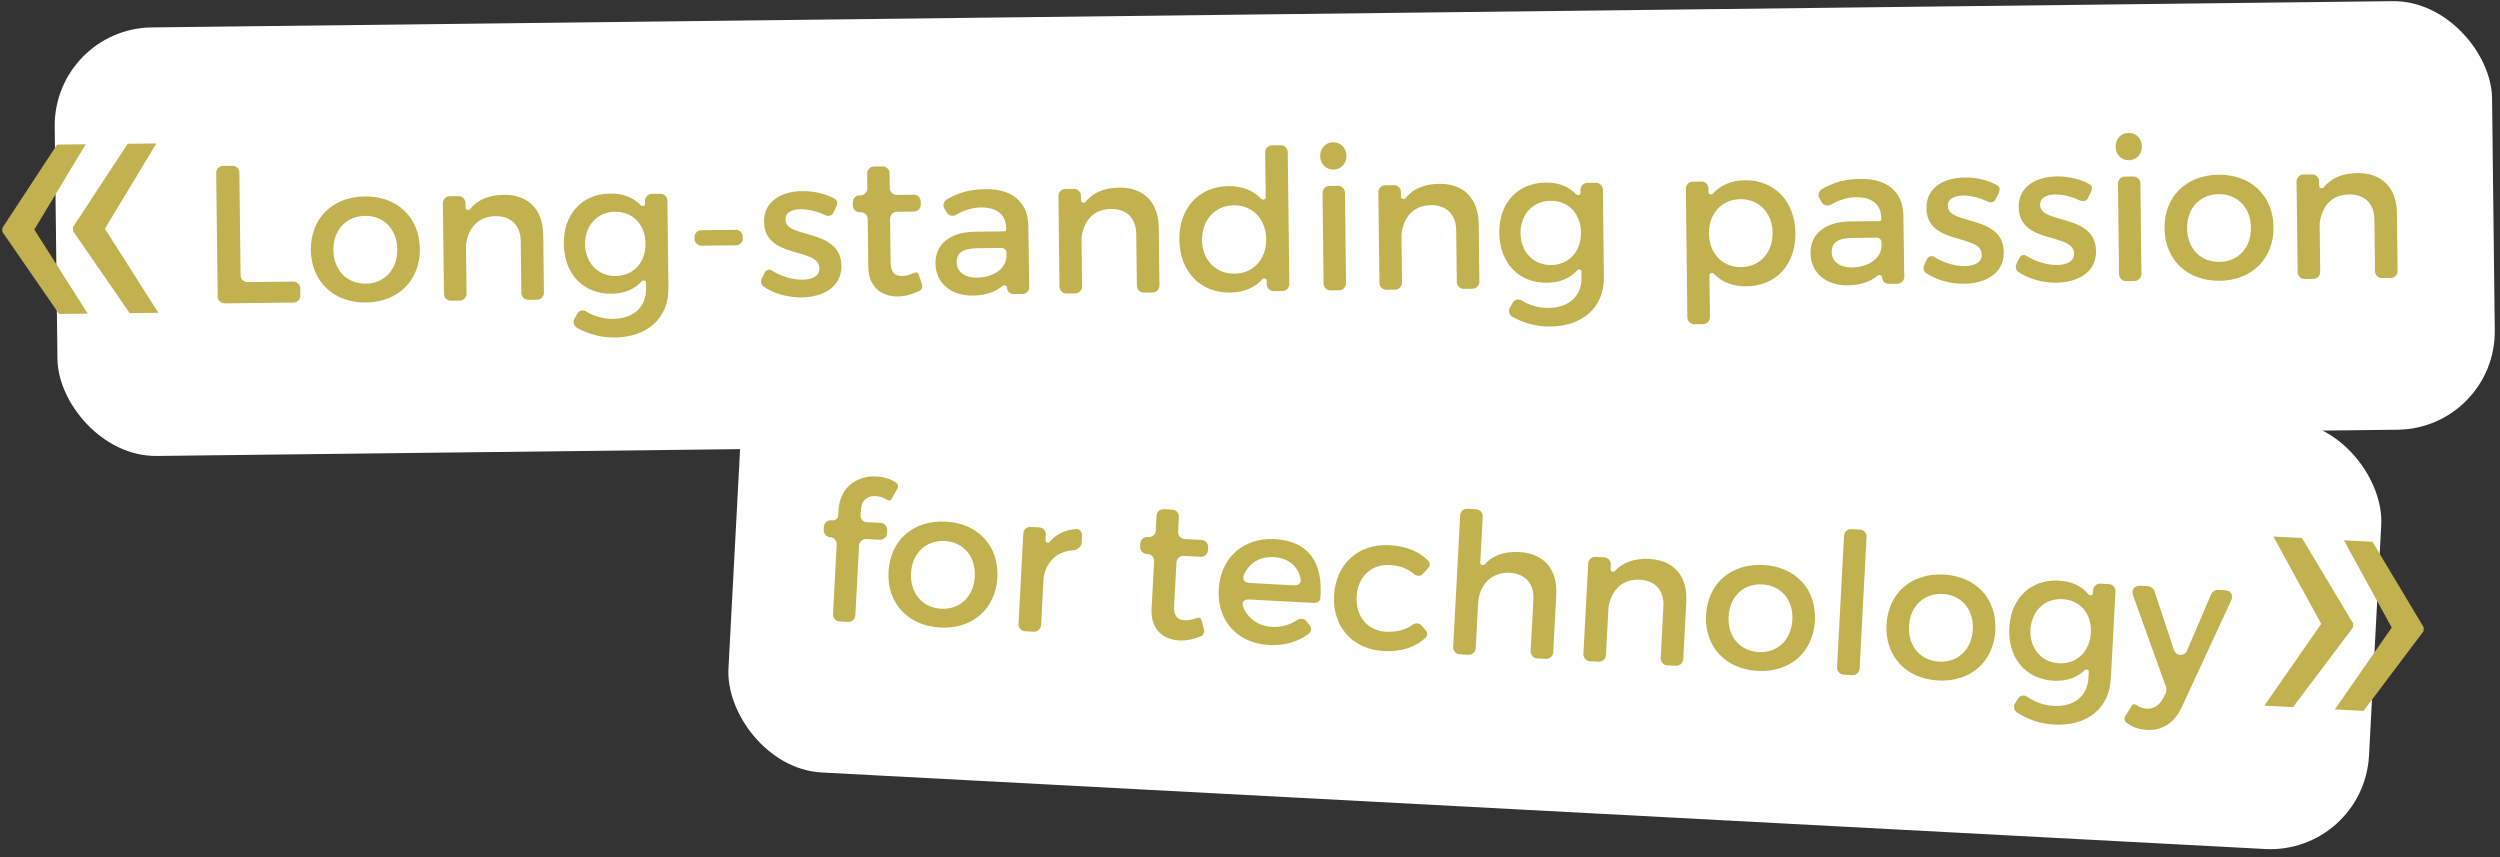
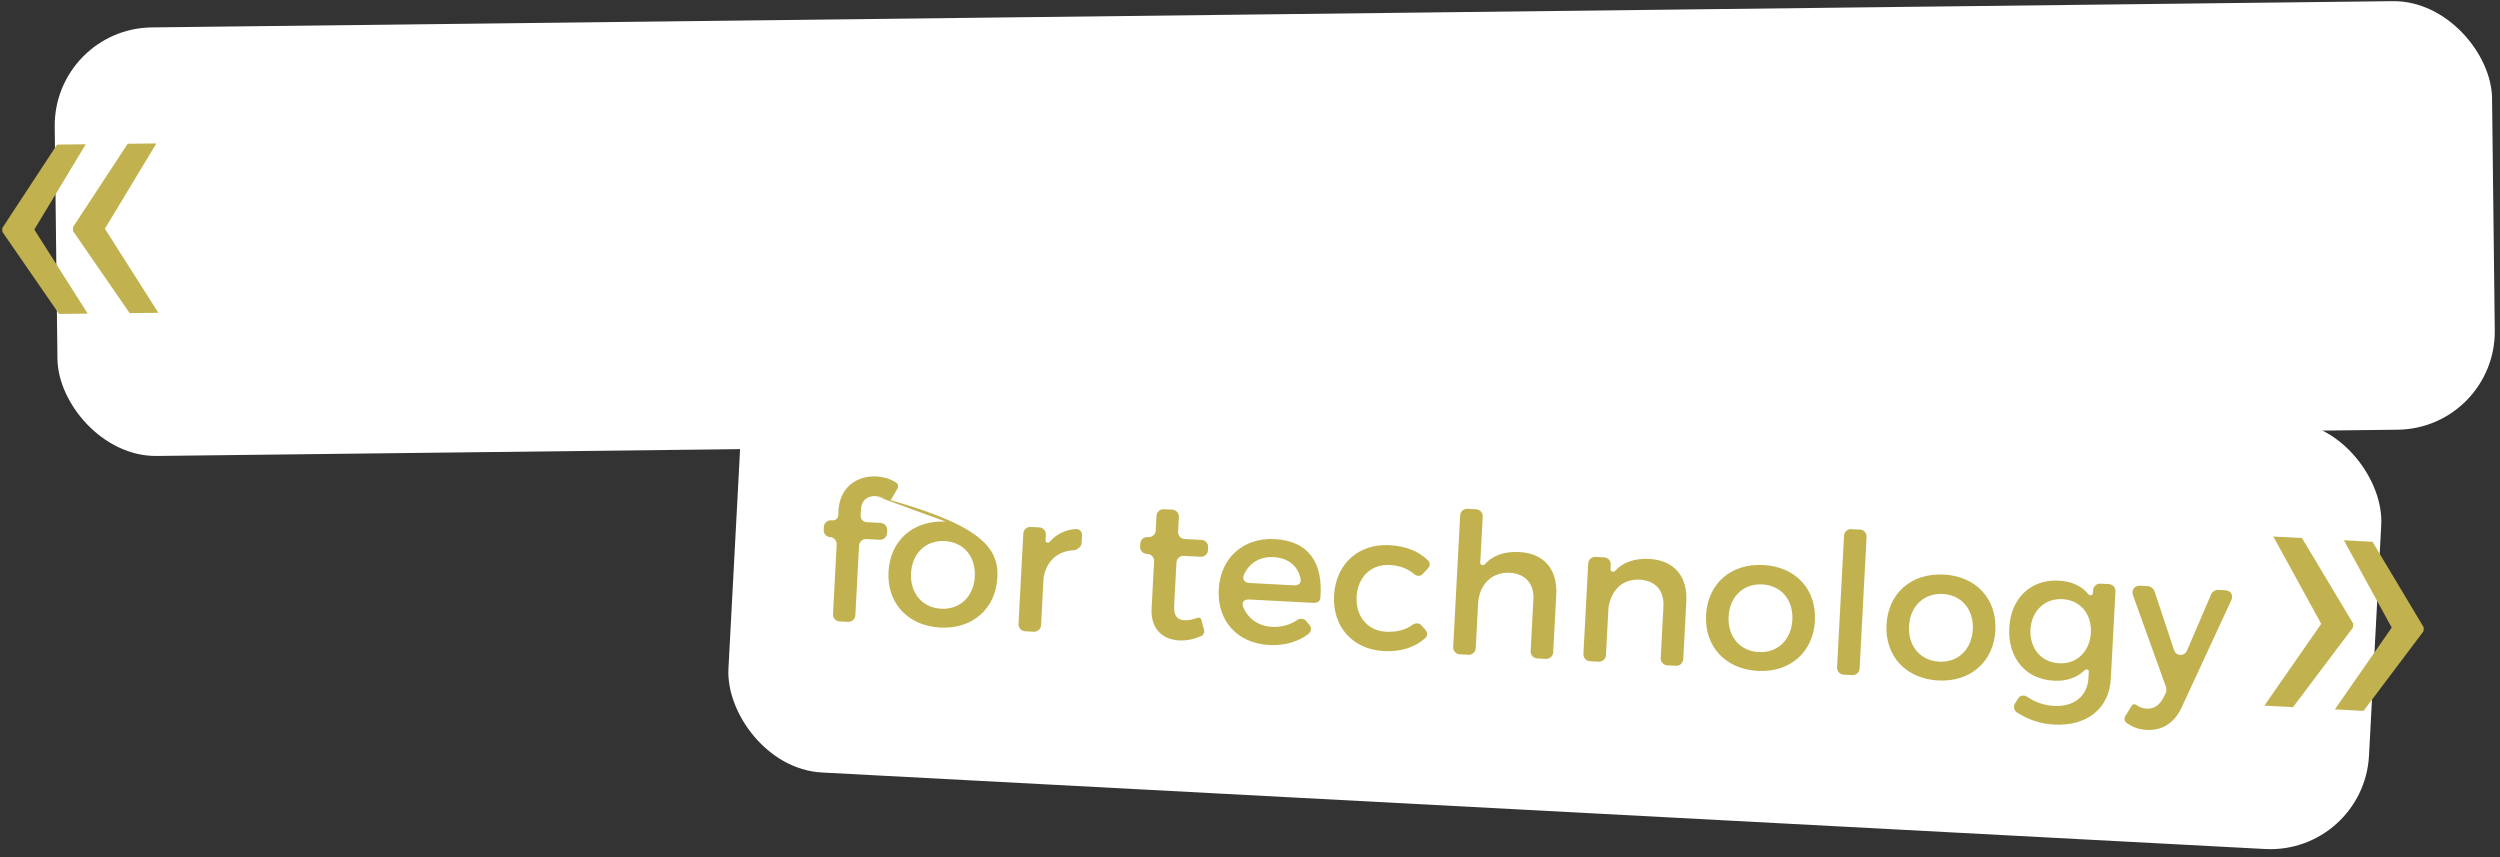
<svg xmlns="http://www.w3.org/2000/svg" width="280" height="96" viewBox="0 0 280 96" fill="none">
  <rect x="0" y="0" width="280" height="96" fill="#333333" stroke="none" />
  <rect x="83.542" y="38" width="184" height="48" rx="11.059" transform="rotate(3.035 83.542 38)" fill="white" />
-   <path d="M98.094 55.562C97.237 55.517 96.486 55.962 96.428 57.06L96.392 57.741C96.371 58.136 96.662 58.46 97.058 58.481L98.64 58.565C99.057 58.587 99.39 58.958 99.368 59.375L99.349 59.726C99.327 60.144 98.957 60.477 98.539 60.455L97.023 60.374C96.606 60.352 96.236 60.685 96.214 61.102L95.799 68.923C95.777 69.341 95.407 69.674 94.989 69.651L94.023 69.6C93.605 69.578 93.272 69.208 93.295 68.79L93.709 60.969C93.731 60.552 93.399 60.182 92.981 60.16C92.564 60.138 92.231 59.768 92.253 59.35L92.272 58.999C92.294 58.581 92.664 58.248 93.081 58.27L93.279 58.281C93.587 58.297 93.864 58.048 93.881 57.74L93.911 57.169C94.055 54.445 96.123 53.255 98.144 53.362C98.913 53.403 99.695 53.62 100.334 54.029C100.591 54.174 100.642 54.464 100.518 54.721L99.814 55.94C99.741 56.068 99.541 56.102 99.414 56.007C99.01 55.743 98.533 55.585 98.094 55.562ZM105.934 58.423C109.537 58.614 111.893 61.141 111.705 64.678C111.519 68.193 108.908 70.478 105.305 70.287C101.68 70.094 99.326 67.546 99.512 64.031C99.7 60.494 102.309 58.231 105.934 58.423ZM105.819 60.598C103.71 60.486 102.156 61.946 102.038 64.187C101.918 66.45 103.308 68.066 105.417 68.178C107.504 68.288 109.058 66.829 109.178 64.566C109.296 62.325 107.906 60.709 105.819 60.598ZM116.409 59.067C116.826 59.089 117.159 59.459 117.137 59.877L117.101 60.558C117.09 60.755 117.437 60.862 117.557 60.692C118.284 59.849 119.258 59.35 120.43 59.258C120.896 59.195 121.21 59.52 121.184 60.003L121.14 60.838C121.12 61.211 120.637 61.604 120.261 61.628C118.339 61.725 117.173 62.941 116.88 64.732L116.599 70.026C116.577 70.444 116.207 70.777 115.789 70.754L114.801 70.702C114.383 70.68 114.05 70.31 114.072 69.892L114.611 59.743C114.633 59.325 115.003 58.992 115.42 59.014L116.409 59.067ZM134.122 69.193C134.324 69.116 134.516 69.236 134.551 69.414L134.845 70.509C134.939 70.823 134.789 71.145 134.497 71.262C133.708 71.594 132.883 71.771 132.071 71.728C130.313 71.635 128.851 70.544 128.978 68.149L129.258 62.855C129.281 62.437 128.948 62.067 128.53 62.045L128.42 62.039C128.003 62.017 127.67 61.647 127.692 61.229L127.711 60.878C127.733 60.46 128.103 60.128 128.521 60.15L128.631 60.156C129.048 60.178 129.418 59.845 129.44 59.427L129.529 57.758C129.551 57.34 129.921 57.008 130.338 57.03L131.305 57.081C131.723 57.103 132.055 57.473 132.033 57.891L131.945 59.56C131.923 59.978 132.255 60.348 132.673 60.37L134.584 60.471C135.002 60.493 135.334 60.864 135.312 61.281L135.294 61.632C135.272 62.05 134.901 62.383 134.484 62.361L132.573 62.259C132.155 62.237 131.785 62.57 131.763 62.987L131.507 67.821C131.443 69.029 131.884 69.427 132.675 69.469C133.114 69.492 133.583 69.385 134.122 69.193ZM142.724 60.374C146.634 60.581 148.198 63.088 147.883 66.948C147.861 67.366 147.521 67.546 147.103 67.524L139.919 67.143C139.326 67.112 139.022 67.448 139.236 67.988C139.783 69.295 140.951 70.128 142.467 70.208C143.521 70.264 144.505 69.986 145.329 69.413C145.58 69.25 146.041 69.274 146.228 69.483L146.643 69.967C146.933 70.313 146.888 70.751 146.521 71.018C145.374 71.883 143.874 72.332 142.161 72.241C138.558 72.05 136.312 69.529 136.498 66.014C136.686 62.477 139.251 60.212 142.724 60.374ZM139.341 64.337C139.092 64.874 139.358 65.263 139.951 65.294L144.916 65.558C145.444 65.585 145.766 65.316 145.661 64.804C145.362 63.378 144.264 62.483 142.639 62.396C141.123 62.316 139.916 63.045 139.341 64.337ZM155.617 61.058C157.463 61.156 158.929 61.762 159.933 62.763C160.225 63.065 160.185 63.415 159.883 63.707L159.276 64.358C159.089 64.547 158.65 64.523 158.44 64.336C157.723 63.725 156.775 63.322 155.609 63.282C153.588 63.175 152.058 64.614 151.94 66.833C151.823 69.052 153.192 70.645 155.213 70.752C156.422 70.816 157.472 70.541 158.252 69.944C158.481 69.78 158.945 69.76 159.153 69.992L159.611 70.501C159.902 70.824 159.926 71.2 159.625 71.471C158.492 72.49 156.921 73.024 154.988 72.921C151.517 72.737 149.227 70.214 149.414 66.699C149.601 63.162 152.146 60.874 155.617 61.058ZM170.193 61.831C172.917 61.975 174.452 63.775 174.304 66.565L173.959 73.068C173.937 73.485 173.567 73.818 173.149 73.796L172.161 73.744C171.743 73.722 171.41 73.351 171.432 72.934L171.74 67.134C171.833 65.376 170.836 64.244 169.078 64.151C166.99 64.062 165.655 65.556 165.546 67.621L165.281 72.608C165.259 73.025 164.889 73.358 164.471 73.336L163.483 73.284C163.065 73.261 162.733 72.891 162.755 72.474L163.538 57.711C163.56 57.293 163.93 56.96 164.347 56.982L165.336 57.035C165.753 57.057 166.086 57.427 166.064 57.844L165.788 63.051C165.776 63.271 166.145 63.379 166.286 63.21C167.223 62.158 168.545 61.743 170.193 61.831ZM183.643 64.923C181.642 64.839 180.495 66.122 180.154 67.977L179.867 73.381C179.845 73.799 179.475 74.132 179.058 74.109L178.069 74.057C177.652 74.035 177.319 73.665 177.341 73.247L177.879 63.097C177.901 62.68 178.271 62.347 178.689 62.369L179.677 62.422C180.095 62.444 180.428 62.814 180.406 63.231L180.377 63.781C180.365 64 180.711 64.129 180.874 63.961C181.788 62.93 183.131 62.517 184.757 62.603C187.481 62.748 189.016 64.547 188.868 67.337L188.523 73.84C188.501 74.258 188.131 74.591 187.714 74.568L186.725 74.516C186.308 74.494 185.975 74.124 185.997 73.706L186.304 67.906C186.398 66.149 185.4 65.016 183.643 64.923ZM197.501 63.279C201.104 63.47 203.459 65.996 203.272 69.533C203.086 73.048 200.475 75.333 196.872 75.142C193.247 74.95 190.893 72.402 191.079 68.887C191.267 65.35 193.876 63.087 197.501 63.279ZM197.386 65.454C195.277 65.342 193.723 66.802 193.604 69.043C193.484 71.305 194.875 72.921 196.984 73.033C199.071 73.144 200.624 71.684 200.744 69.421C200.863 67.18 199.473 65.564 197.386 65.454ZM208.275 74.888C208.253 75.305 207.883 75.638 207.466 75.616L206.477 75.563C206.06 75.541 205.727 75.171 205.749 74.754L206.532 59.99C206.554 59.573 206.924 59.24 207.341 59.262L208.33 59.315C208.748 59.337 209.08 59.707 209.058 60.124L208.275 74.888ZM217.711 64.35C221.314 64.541 223.669 67.068 223.482 70.605C223.295 74.12 220.685 76.405 217.082 76.214C213.457 76.022 211.103 73.473 211.289 69.958C211.476 66.421 214.086 64.158 217.711 64.35ZM217.596 66.525C215.487 66.413 213.933 67.873 213.814 70.114C213.694 72.377 215.085 73.993 217.194 74.105C219.281 74.215 220.834 72.756 220.954 70.493C221.073 68.252 219.683 66.636 217.596 66.525ZM236.204 65.419C236.622 65.441 236.955 65.811 236.932 66.229L236.414 76.005C236.236 79.366 233.729 81.349 230.06 81.154C228.501 81.071 227.139 80.58 225.924 79.811C225.562 79.572 225.453 79.125 225.693 78.763L226.077 78.167C226.269 77.869 226.734 77.827 227.01 78.018C227.925 78.639 228.875 78.998 230.061 79.061C232.28 79.179 233.799 77.959 233.906 75.938L233.946 75.191C233.956 74.994 233.63 74.91 233.49 75.057C232.631 75.893 231.463 76.315 230.013 76.239C226.849 76.071 224.861 73.674 225.039 70.313C225.214 67.017 227.42 64.887 230.519 65.03C232.014 65.087 233.153 65.632 233.918 66.576C234.063 66.738 234.398 66.667 234.408 66.47L234.428 66.096C234.45 65.679 234.82 65.346 235.238 65.368L236.204 65.419ZM230.623 74.288C232.6 74.393 234.063 72.972 234.175 70.863C234.287 68.754 232.981 67.209 231.004 67.104C229.005 66.998 227.541 68.419 227.409 70.505C227.319 72.615 228.602 74.181 230.623 74.288ZM249.246 66.111C249.839 66.142 250.164 66.666 249.915 67.204L244.367 79.181C243.544 80.988 242.177 81.841 240.42 81.747C239.541 81.701 238.85 81.444 238.192 80.968C237.916 80.777 237.867 80.444 238.058 80.168L238.781 78.995C238.854 78.866 239.076 78.834 239.225 78.93C239.629 79.216 239.996 79.346 240.436 79.369C241.205 79.41 241.842 79.025 242.284 78.167L242.578 77.61C242.629 77.48 242.647 77.129 242.611 76.995L238.886 66.641C238.695 66.08 239.074 65.571 239.668 65.603L240.59 65.652C240.854 65.666 241.193 65.926 241.29 66.174L243.493 72.811C243.743 73.508 244.645 73.534 244.944 72.867L247.66 66.533C247.761 66.274 248.126 66.051 248.389 66.065L249.246 66.111Z" fill="#C2B24F" />
+   <path d="M98.094 55.562C97.237 55.517 96.486 55.962 96.428 57.06L96.392 57.741C96.371 58.136 96.662 58.46 97.058 58.481L98.64 58.565C99.057 58.587 99.39 58.958 99.368 59.375L99.349 59.726C99.327 60.144 98.957 60.477 98.539 60.455L97.023 60.374C96.606 60.352 96.236 60.685 96.214 61.102L95.799 68.923C95.777 69.341 95.407 69.674 94.989 69.651L94.023 69.6C93.605 69.578 93.272 69.208 93.295 68.79L93.709 60.969C93.731 60.552 93.399 60.182 92.981 60.16C92.564 60.138 92.231 59.768 92.253 59.35L92.272 58.999C92.294 58.581 92.664 58.248 93.081 58.27L93.279 58.281C93.587 58.297 93.864 58.048 93.881 57.74L93.911 57.169C94.055 54.445 96.123 53.255 98.144 53.362C98.913 53.403 99.695 53.62 100.334 54.029C100.591 54.174 100.642 54.464 100.518 54.721L99.814 55.94C99.741 56.068 99.541 56.102 99.414 56.007C99.01 55.743 98.533 55.585 98.094 55.562ZC109.537 58.614 111.893 61.141 111.705 64.678C111.519 68.193 108.908 70.478 105.305 70.287C101.68 70.094 99.326 67.546 99.512 64.031C99.7 60.494 102.309 58.231 105.934 58.423ZM105.819 60.598C103.71 60.486 102.156 61.946 102.038 64.187C101.918 66.45 103.308 68.066 105.417 68.178C107.504 68.288 109.058 66.829 109.178 64.566C109.296 62.325 107.906 60.709 105.819 60.598ZM116.409 59.067C116.826 59.089 117.159 59.459 117.137 59.877L117.101 60.558C117.09 60.755 117.437 60.862 117.557 60.692C118.284 59.849 119.258 59.35 120.43 59.258C120.896 59.195 121.21 59.52 121.184 60.003L121.14 60.838C121.12 61.211 120.637 61.604 120.261 61.628C118.339 61.725 117.173 62.941 116.88 64.732L116.599 70.026C116.577 70.444 116.207 70.777 115.789 70.754L114.801 70.702C114.383 70.68 114.05 70.31 114.072 69.892L114.611 59.743C114.633 59.325 115.003 58.992 115.42 59.014L116.409 59.067ZM134.122 69.193C134.324 69.116 134.516 69.236 134.551 69.414L134.845 70.509C134.939 70.823 134.789 71.145 134.497 71.262C133.708 71.594 132.883 71.771 132.071 71.728C130.313 71.635 128.851 70.544 128.978 68.149L129.258 62.855C129.281 62.437 128.948 62.067 128.53 62.045L128.42 62.039C128.003 62.017 127.67 61.647 127.692 61.229L127.711 60.878C127.733 60.46 128.103 60.128 128.521 60.15L128.631 60.156C129.048 60.178 129.418 59.845 129.44 59.427L129.529 57.758C129.551 57.34 129.921 57.008 130.338 57.03L131.305 57.081C131.723 57.103 132.055 57.473 132.033 57.891L131.945 59.56C131.923 59.978 132.255 60.348 132.673 60.37L134.584 60.471C135.002 60.493 135.334 60.864 135.312 61.281L135.294 61.632C135.272 62.05 134.901 62.383 134.484 62.361L132.573 62.259C132.155 62.237 131.785 62.57 131.763 62.987L131.507 67.821C131.443 69.029 131.884 69.427 132.675 69.469C133.114 69.492 133.583 69.385 134.122 69.193ZM142.724 60.374C146.634 60.581 148.198 63.088 147.883 66.948C147.861 67.366 147.521 67.546 147.103 67.524L139.919 67.143C139.326 67.112 139.022 67.448 139.236 67.988C139.783 69.295 140.951 70.128 142.467 70.208C143.521 70.264 144.505 69.986 145.329 69.413C145.58 69.25 146.041 69.274 146.228 69.483L146.643 69.967C146.933 70.313 146.888 70.751 146.521 71.018C145.374 71.883 143.874 72.332 142.161 72.241C138.558 72.05 136.312 69.529 136.498 66.014C136.686 62.477 139.251 60.212 142.724 60.374ZM139.341 64.337C139.092 64.874 139.358 65.263 139.951 65.294L144.916 65.558C145.444 65.585 145.766 65.316 145.661 64.804C145.362 63.378 144.264 62.483 142.639 62.396C141.123 62.316 139.916 63.045 139.341 64.337ZM155.617 61.058C157.463 61.156 158.929 61.762 159.933 62.763C160.225 63.065 160.185 63.415 159.883 63.707L159.276 64.358C159.089 64.547 158.65 64.523 158.44 64.336C157.723 63.725 156.775 63.322 155.609 63.282C153.588 63.175 152.058 64.614 151.94 66.833C151.823 69.052 153.192 70.645 155.213 70.752C156.422 70.816 157.472 70.541 158.252 69.944C158.481 69.78 158.945 69.76 159.153 69.992L159.611 70.501C159.902 70.824 159.926 71.2 159.625 71.471C158.492 72.49 156.921 73.024 154.988 72.921C151.517 72.737 149.227 70.214 149.414 66.699C149.601 63.162 152.146 60.874 155.617 61.058ZM170.193 61.831C172.917 61.975 174.452 63.775 174.304 66.565L173.959 73.068C173.937 73.485 173.567 73.818 173.149 73.796L172.161 73.744C171.743 73.722 171.41 73.351 171.432 72.934L171.74 67.134C171.833 65.376 170.836 64.244 169.078 64.151C166.99 64.062 165.655 65.556 165.546 67.621L165.281 72.608C165.259 73.025 164.889 73.358 164.471 73.336L163.483 73.284C163.065 73.261 162.733 72.891 162.755 72.474L163.538 57.711C163.56 57.293 163.93 56.96 164.347 56.982L165.336 57.035C165.753 57.057 166.086 57.427 166.064 57.844L165.788 63.051C165.776 63.271 166.145 63.379 166.286 63.21C167.223 62.158 168.545 61.743 170.193 61.831ZM183.643 64.923C181.642 64.839 180.495 66.122 180.154 67.977L179.867 73.381C179.845 73.799 179.475 74.132 179.058 74.109L178.069 74.057C177.652 74.035 177.319 73.665 177.341 73.247L177.879 63.097C177.901 62.68 178.271 62.347 178.689 62.369L179.677 62.422C180.095 62.444 180.428 62.814 180.406 63.231L180.377 63.781C180.365 64 180.711 64.129 180.874 63.961C181.788 62.93 183.131 62.517 184.757 62.603C187.481 62.748 189.016 64.547 188.868 67.337L188.523 73.84C188.501 74.258 188.131 74.591 187.714 74.568L186.725 74.516C186.308 74.494 185.975 74.124 185.997 73.706L186.304 67.906C186.398 66.149 185.4 65.016 183.643 64.923ZM197.501 63.279C201.104 63.47 203.459 65.996 203.272 69.533C203.086 73.048 200.475 75.333 196.872 75.142C193.247 74.95 190.893 72.402 191.079 68.887C191.267 65.35 193.876 63.087 197.501 63.279ZM197.386 65.454C195.277 65.342 193.723 66.802 193.604 69.043C193.484 71.305 194.875 72.921 196.984 73.033C199.071 73.144 200.624 71.684 200.744 69.421C200.863 67.18 199.473 65.564 197.386 65.454ZM208.275 74.888C208.253 75.305 207.883 75.638 207.466 75.616L206.477 75.563C206.06 75.541 205.727 75.171 205.749 74.754L206.532 59.99C206.554 59.573 206.924 59.24 207.341 59.262L208.33 59.315C208.748 59.337 209.08 59.707 209.058 60.124L208.275 74.888ZM217.711 64.35C221.314 64.541 223.669 67.068 223.482 70.605C223.295 74.12 220.685 76.405 217.082 76.214C213.457 76.022 211.103 73.473 211.289 69.958C211.476 66.421 214.086 64.158 217.711 64.35ZM217.596 66.525C215.487 66.413 213.933 67.873 213.814 70.114C213.694 72.377 215.085 73.993 217.194 74.105C219.281 74.215 220.834 72.756 220.954 70.493C221.073 68.252 219.683 66.636 217.596 66.525ZM236.204 65.419C236.622 65.441 236.955 65.811 236.932 66.229L236.414 76.005C236.236 79.366 233.729 81.349 230.06 81.154C228.501 81.071 227.139 80.58 225.924 79.811C225.562 79.572 225.453 79.125 225.693 78.763L226.077 78.167C226.269 77.869 226.734 77.827 227.01 78.018C227.925 78.639 228.875 78.998 230.061 79.061C232.28 79.179 233.799 77.959 233.906 75.938L233.946 75.191C233.956 74.994 233.63 74.91 233.49 75.057C232.631 75.893 231.463 76.315 230.013 76.239C226.849 76.071 224.861 73.674 225.039 70.313C225.214 67.017 227.42 64.887 230.519 65.03C232.014 65.087 233.153 65.632 233.918 66.576C234.063 66.738 234.398 66.667 234.408 66.47L234.428 66.096C234.45 65.679 234.82 65.346 235.238 65.368L236.204 65.419ZM230.623 74.288C232.6 74.393 234.063 72.972 234.175 70.863C234.287 68.754 232.981 67.209 231.004 67.104C229.005 66.998 227.541 68.419 227.409 70.505C227.319 72.615 228.602 74.181 230.623 74.288ZM249.246 66.111C249.839 66.142 250.164 66.666 249.915 67.204L244.367 79.181C243.544 80.988 242.177 81.841 240.42 81.747C239.541 81.701 238.85 81.444 238.192 80.968C237.916 80.777 237.867 80.444 238.058 80.168L238.781 78.995C238.854 78.866 239.076 78.834 239.225 78.93C239.629 79.216 239.996 79.346 240.436 79.369C241.205 79.41 241.842 79.025 242.284 78.167L242.578 77.61C242.629 77.48 242.647 77.129 242.611 76.995L238.886 66.641C238.695 66.08 239.074 65.571 239.668 65.603L240.59 65.652C240.854 65.666 241.193 65.926 241.29 66.174L243.493 72.811C243.743 73.508 244.645 73.534 244.944 72.867L247.66 66.533C247.761 66.274 248.126 66.051 248.389 66.065L249.246 66.111Z" fill="#C2B24F" />
  <path d="M253.608 79.032L260.038 69.782L263.555 69.969L263.539 70.277L256.816 79.202L253.608 79.032ZM254.612 60.09L257.821 60.26L263.562 69.846L263.545 70.154L260.028 69.968L254.612 60.09ZM261.505 79.451L267.936 70.201L271.453 70.388L271.436 70.696L264.714 79.621L261.505 79.451ZM262.51 60.509L265.718 60.679L271.459 70.264L271.443 70.573L267.926 70.386L262.51 60.509Z" fill="#C2B24F" />
  <rect x="6" y="3.199" width="273" height="48" rx="11" transform="rotate(-0.671 6 3.199)" fill="white" />
-   <path d="M26.945 30.832C26.95 31.25 27.306 31.598 27.724 31.593L32.849 31.533C33.267 31.528 33.624 31.876 33.629 32.294L33.638 33.108C33.643 33.526 33.295 33.882 32.877 33.887L25.156 33.977C24.738 33.982 24.381 33.635 24.377 33.217L24.214 19.358C24.209 18.939 24.557 18.583 24.975 18.578L26.031 18.566C26.449 18.561 26.805 18.909 26.81 19.327L26.945 30.832ZM40.86 22.001C44.468 21.958 46.982 24.327 47.023 27.869C47.065 31.389 44.607 33.837 40.999 33.88C37.37 33.922 34.856 31.532 34.814 28.012C34.773 24.47 37.23 22.043 40.86 22.001ZM40.886 24.178C38.774 24.203 37.318 25.76 37.344 28.004C37.371 30.27 38.863 31.793 40.975 31.768C43.065 31.744 44.52 30.186 44.494 27.92C44.468 25.677 42.976 24.154 40.886 24.178ZM55.473 24.206C53.471 24.251 52.409 25.605 52.189 27.478L52.253 32.89C52.258 33.308 51.91 33.664 51.492 33.669L50.502 33.68C50.084 33.685 49.728 33.337 49.723 32.919L49.604 22.756C49.599 22.338 49.947 21.982 50.365 21.977L51.355 21.966C51.773 21.961 52.129 22.309 52.134 22.727L52.14 23.276C52.143 23.497 52.496 23.602 52.648 23.425C53.493 22.337 54.807 21.837 56.435 21.818C59.163 21.786 60.811 23.483 60.844 26.277L60.92 32.788C60.925 33.206 60.577 33.562 60.159 33.567L59.169 33.579C58.751 33.584 58.395 33.236 58.39 32.818L58.322 27.01C58.302 25.25 57.233 24.185 55.473 24.206ZM73.971 21.701C74.389 21.696 74.745 22.044 74.75 22.462L74.865 32.251C74.904 35.617 72.531 37.757 68.857 37.8C67.295 37.818 65.904 37.416 64.642 36.727C64.266 36.511 64.129 36.073 64.344 35.696L64.689 35.076C64.861 34.766 65.323 34.695 65.611 34.867C66.563 35.428 67.535 35.725 68.723 35.711C70.945 35.685 72.381 34.37 72.358 32.346L72.349 31.598C72.347 31.4 72.016 31.338 71.886 31.494C71.082 32.383 69.944 32.881 68.492 32.898C65.324 32.935 63.185 30.672 63.146 27.306C63.107 24.006 65.171 21.738 68.272 21.679C69.768 21.64 70.939 22.11 71.764 23.003C71.92 23.155 72.249 23.063 72.246 22.865L72.242 22.491C72.237 22.073 72.585 21.717 73.003 21.712L73.971 21.701ZM68.975 30.912C70.954 30.889 72.323 29.376 72.298 27.265C72.273 25.153 70.87 23.695 68.89 23.718C66.888 23.742 65.52 25.254 65.522 27.344C65.569 29.456 66.951 30.936 68.975 30.912ZM83.196 26.697C83.201 27.115 82.853 27.471 82.436 27.476L78.564 27.521C78.146 27.526 77.79 27.178 77.785 26.76L77.782 26.562C77.778 26.144 78.125 25.788 78.543 25.783L82.415 25.738C82.833 25.733 83.189 26.081 83.194 26.499L83.196 26.697ZM89.848 21.404C91.102 21.39 92.426 21.682 93.445 22.242C93.799 22.414 93.847 22.766 93.675 23.12L93.31 23.872C93.181 24.16 92.764 24.253 92.477 24.124C91.569 23.672 90.532 23.421 89.674 23.431C88.684 23.442 87.962 23.781 87.972 24.617C87.997 26.773 94.209 25.534 94.237 29.78C94.265 32.178 92.144 33.281 89.79 33.308C88.294 33.326 86.705 32.904 85.529 32.104C85.241 31.887 85.171 31.536 85.321 31.204L85.643 30.54C85.794 30.231 86.166 30.116 86.432 30.289C87.452 30.959 88.799 31.34 89.877 31.327C90.955 31.314 91.786 30.93 91.776 30.05C91.748 27.653 85.604 29.067 85.576 24.843C85.549 22.467 87.605 21.431 89.848 21.404ZM102.446 30.541C102.643 30.451 102.843 30.559 102.889 30.734L103.253 31.808C103.367 32.115 103.239 32.446 102.954 32.582C102.189 32.965 101.377 33.194 100.563 33.204C98.803 33.224 97.274 32.23 97.246 29.832L97.184 24.531C97.179 24.113 96.823 23.765 96.405 23.77L96.295 23.771C95.877 23.776 95.52 23.428 95.516 23.01L95.511 22.658C95.507 22.24 95.855 21.884 96.272 21.879L96.382 21.878C96.8 21.873 97.148 21.517 97.143 21.099L97.124 19.427C97.119 19.009 97.467 18.653 97.885 18.648L98.853 18.637C99.271 18.632 99.627 18.98 99.632 19.398L99.651 21.07C99.656 21.488 100.012 21.835 100.43 21.831L102.344 21.808C102.762 21.803 103.118 22.151 103.123 22.569L103.127 22.921C103.132 23.339 102.784 23.695 102.366 23.7L100.452 23.722C100.034 23.727 99.686 24.083 99.691 24.501L99.748 29.341C99.762 30.551 100.229 30.92 101.021 30.91C101.461 30.905 101.921 30.768 102.446 30.541ZM113.524 32.942C113.128 32.947 112.794 32.62 112.79 32.224L112.789 32.181C112.787 31.983 112.456 31.876 112.303 32.01C111.476 32.724 110.336 33.089 108.928 33.106C106.398 33.135 104.796 31.592 104.772 29.524C104.747 27.39 106.336 26.008 109.152 25.953L112.518 25.913C112.606 25.912 112.693 25.823 112.692 25.735L112.69 25.559C112.672 24.085 111.716 23.216 109.868 23.238C108.944 23.249 107.979 23.524 107.04 24.085C106.734 24.265 106.249 24.16 106.069 23.855L105.778 23.374C105.553 23.003 105.702 22.517 106.073 22.314C107.363 21.595 108.502 21.208 110.394 21.186C113.408 21.15 115.12 22.671 115.172 25.244L115.275 32.151C115.28 32.569 114.932 32.925 114.514 32.93L113.524 32.942ZM109.432 31.098C111.192 31.077 112.546 30.159 112.707 28.925L112.728 28.793L112.722 28.287C112.718 28.001 112.473 27.762 112.187 27.765L109.548 27.796C107.898 27.816 107.133 28.265 107.146 29.386C107.158 30.442 108.024 31.114 109.432 31.098ZM124.412 23.398C122.41 23.443 121.348 24.798 121.128 26.67L121.191 32.082C121.196 32.5 120.848 32.856 120.43 32.861L119.44 32.873C119.022 32.877 118.666 32.53 118.661 32.112L118.542 21.948C118.537 21.53 118.885 21.174 119.303 21.169L120.293 21.158C120.711 21.153 121.067 21.501 121.072 21.919L121.079 22.469C121.081 22.689 121.434 22.794 121.586 22.617C122.432 21.529 123.746 21.029 125.374 21.01C128.102 20.978 129.75 22.675 129.782 25.469L129.859 31.98C129.864 32.398 129.516 32.755 129.098 32.759L128.108 32.771C127.69 32.776 127.334 32.428 127.329 32.01L127.261 26.203C127.24 24.443 126.172 23.377 124.412 23.398ZM143.449 16.266C143.867 16.261 144.223 16.609 144.228 17.027L144.402 31.81C144.406 32.228 144.059 32.584 143.641 32.589L142.651 32.601C142.233 32.605 141.877 32.258 141.872 31.84L141.867 31.4C141.864 31.18 141.511 31.118 141.381 31.273C140.534 32.229 139.308 32.75 137.768 32.768C134.403 32.807 132.13 30.392 132.088 26.828C132.047 23.308 134.285 20.884 137.585 20.845C139.147 20.827 140.385 21.34 141.254 22.276C141.409 22.428 141.761 22.358 141.758 22.116L141.699 17.057C141.694 16.639 142.041 16.283 142.459 16.278L143.449 16.266ZM138.272 30.65C140.383 30.625 141.839 29.024 141.813 26.802C141.786 24.536 140.294 22.97 138.182 22.994C136.07 23.019 134.615 24.642 134.619 26.886C134.667 29.108 136.138 30.675 138.272 30.65ZM149.312 15.933C150.148 15.924 150.793 16.554 150.804 17.456C150.814 18.336 150.184 18.981 149.348 18.991C148.512 19.001 147.866 18.37 147.856 17.491C147.846 16.589 148.476 15.943 149.312 15.933ZM150.751 31.736C150.756 32.154 150.408 32.51 149.99 32.515L149.022 32.526C148.604 32.531 148.248 32.183 148.243 31.765L148.124 21.602C148.119 21.184 148.467 20.828 148.885 20.823L149.853 20.811C150.271 20.806 150.627 21.154 150.632 21.572L150.751 31.736ZM160.245 22.978C158.244 23.023 157.181 24.378 156.961 26.25L157.025 31.662C157.03 32.08 156.682 32.436 156.264 32.441L155.274 32.453C154.856 32.458 154.5 32.11 154.495 31.692L154.376 21.528C154.371 21.11 154.719 20.754 155.137 20.749L156.127 20.738C156.545 20.733 156.901 21.081 156.906 21.499L156.912 22.049C156.915 22.269 157.268 22.375 157.42 22.197C158.265 21.109 159.579 20.609 161.207 20.59C163.935 20.558 165.583 22.255 165.616 25.049L165.692 31.561C165.697 31.979 165.349 32.335 164.931 32.34L163.941 32.351C163.523 32.356 163.167 32.008 163.162 31.59L163.094 25.782C163.074 24.023 162.005 22.957 160.245 22.978ZM178.743 20.473C179.161 20.468 179.517 20.816 179.522 21.234L179.637 31.023C179.676 34.389 177.303 36.529 173.629 36.572C172.067 36.59 170.677 36.188 169.414 35.499C169.038 35.283 168.901 34.845 169.116 34.469L169.461 33.849C169.634 33.538 170.095 33.467 170.383 33.64C171.335 34.201 172.307 34.497 173.495 34.483C175.717 34.457 177.153 33.142 177.13 31.118L177.121 30.37C177.119 30.172 176.788 30.11 176.658 30.266C175.854 31.155 174.716 31.653 173.264 31.67C170.096 31.707 167.957 29.444 167.918 26.078C167.879 22.778 169.943 20.51 173.044 20.452C174.54 20.412 175.712 20.882 176.536 21.775C176.692 21.927 177.021 21.835 177.019 21.637L177.014 21.263C177.009 20.845 177.357 20.489 177.775 20.484L178.743 20.473ZM173.747 29.684C175.727 29.661 177.095 28.149 177.07 26.037C177.045 23.925 175.642 22.467 173.662 22.491C171.66 22.514 170.292 24.026 170.295 26.116C170.341 28.228 171.723 29.708 173.747 29.684ZM195.427 20.189C198.749 20.15 201.043 22.544 201.085 26.107C201.126 29.605 198.954 32.029 195.61 32.068C194.07 32.086 192.832 31.595 191.963 30.659C191.807 30.484 191.456 30.576 191.459 30.819L191.514 35.526C191.519 35.944 191.172 36.3 190.754 36.305L189.764 36.317C189.346 36.322 188.99 35.974 188.985 35.556L188.816 21.125C188.811 20.707 189.158 20.351 189.576 20.346L190.566 20.334C190.984 20.329 191.34 20.677 191.345 21.095L191.35 21.535C191.353 21.777 191.706 21.861 191.858 21.683C192.705 20.727 193.931 20.207 195.427 20.189ZM195.013 29.919C197.103 29.894 198.558 28.293 198.532 26.049C198.506 23.872 197.014 22.283 194.924 22.307C192.834 22.332 191.379 23.933 191.404 26.133C191.431 28.399 192.923 29.943 195.013 29.919ZM211.529 31.793C211.133 31.798 210.799 31.472 210.795 31.076L210.794 31.032C210.792 30.834 210.461 30.728 210.308 30.862C209.481 31.575 208.341 31.941 206.933 31.957C204.403 31.987 202.801 30.444 202.777 28.376C202.752 26.242 204.341 24.859 207.157 24.804L210.523 24.765C210.611 24.764 210.698 24.675 210.697 24.587L210.695 24.411C210.677 22.937 209.721 22.068 207.873 22.09C206.949 22.1 205.984 22.376 205.045 22.937C204.739 23.116 204.254 23.012 204.074 22.706L203.783 22.226C203.558 21.854 203.707 21.368 204.078 21.166C205.368 20.447 206.507 20.059 208.399 20.037C211.413 20.002 213.125 21.522 213.177 24.096L213.28 31.003C213.285 31.421 212.937 31.777 212.519 31.782L211.529 31.793ZM207.437 29.949C209.197 29.929 210.551 29.011 210.712 27.777L210.733 27.644L210.727 27.139C210.723 26.852 210.478 26.613 210.192 26.617L207.553 26.648C205.903 26.667 205.138 27.116 205.151 28.238C205.163 29.294 206.029 29.966 207.437 29.949ZM220.035 19.879C221.289 19.864 222.612 20.157 223.631 20.717C223.985 20.889 224.033 21.24 223.861 21.594L223.496 22.346C223.367 22.634 222.95 22.727 222.663 22.598C221.756 22.147 220.718 21.895 219.861 21.905C218.871 21.917 218.149 22.255 218.158 23.091C218.184 25.247 224.395 24.008 224.423 28.254C224.451 30.652 222.33 31.755 219.976 31.782C218.48 31.8 216.891 31.378 215.716 30.578C215.427 30.362 215.357 30.01 215.507 29.679L215.83 29.015C215.98 28.705 216.353 28.591 216.619 28.764C217.639 29.434 218.985 29.814 220.063 29.801C221.141 29.789 221.973 29.405 221.962 28.525C221.934 26.127 215.79 27.541 215.763 23.317C215.735 20.941 217.791 19.905 220.035 19.879ZM230.368 19.758C231.622 19.743 232.946 20.036 233.964 20.596C234.318 20.768 234.366 21.119 234.194 21.473L233.829 22.225C233.701 22.513 233.284 22.606 232.996 22.477C232.089 22.026 231.052 21.774 230.194 21.784C229.204 21.796 228.482 22.134 228.492 22.97C228.517 25.126 234.729 23.887 234.757 28.133C234.785 30.531 232.663 31.634 230.31 31.661C228.814 31.679 227.225 31.257 226.049 30.457C225.761 30.241 225.69 29.889 225.841 29.558L226.163 28.894C226.313 28.584 226.686 28.47 226.952 28.642C227.972 29.313 229.318 29.693 230.396 29.68C231.474 29.668 232.306 29.284 232.296 28.404C232.267 26.006 226.124 27.42 226.096 23.196C226.068 20.82 228.124 19.784 230.368 19.758ZM238.402 14.889C239.238 14.88 239.883 15.51 239.894 16.412C239.904 17.292 239.273 17.937 238.437 17.947C237.601 17.957 236.956 17.326 236.946 16.447C236.935 15.545 237.566 14.899 238.402 14.889ZM239.841 30.692C239.846 31.11 239.498 31.466 239.08 31.471L238.112 31.482C237.694 31.487 237.338 31.139 237.333 30.721L237.214 20.558C237.209 20.14 237.557 19.784 237.975 19.779L238.943 19.767C239.361 19.762 239.717 20.11 239.722 20.528L239.841 30.692ZM248.471 19.568C252.079 19.525 254.593 21.894 254.634 25.436C254.675 28.956 252.218 31.405 248.61 31.447C244.98 31.489 242.466 29.099 242.425 25.579C242.384 22.037 244.841 19.61 248.471 19.568ZM248.497 21.745C246.385 21.77 244.929 23.327 244.955 25.571C244.982 27.837 246.474 29.36 248.585 29.335C250.675 29.311 252.131 27.753 252.105 25.488C252.078 23.244 250.586 21.721 248.497 21.745ZM263.084 21.773C261.082 21.818 260.02 23.173 259.8 25.045L259.863 30.457C259.868 30.875 259.52 31.231 259.102 31.236L258.113 31.247C257.695 31.252 257.338 30.904 257.334 30.487L257.214 20.323C257.21 19.905 257.557 19.549 257.975 19.544L258.965 19.533C259.383 19.528 259.739 19.876 259.744 20.294L259.751 20.844C259.753 21.064 260.107 21.169 260.259 20.992C261.104 19.904 262.418 19.404 264.046 19.385C266.774 19.353 268.422 21.05 268.455 23.844L268.531 30.355C268.536 30.773 268.188 31.129 267.77 31.134L266.78 31.146C266.362 31.151 266.006 30.803 266.001 30.385L265.933 24.577C265.912 22.817 264.844 21.752 263.084 21.773Z" fill="#C2B24F" />
  <path d="M17.736 35.032L11.692 25.525L8.171 25.566L8.174 25.875L14.523 35.07L17.736 35.032ZM17.513 16.064L14.301 16.102L8.169 25.443L8.173 25.752L11.694 25.71L17.513 16.064ZM9.827 35.125L3.784 25.618L0.262 25.659L0.266 25.968L6.615 35.162L9.827 35.125ZM9.605 16.157L6.392 16.195L0.261 25.535L0.265 25.844L3.786 25.803L9.605 16.157Z" fill="#C2B24F" />
</svg>